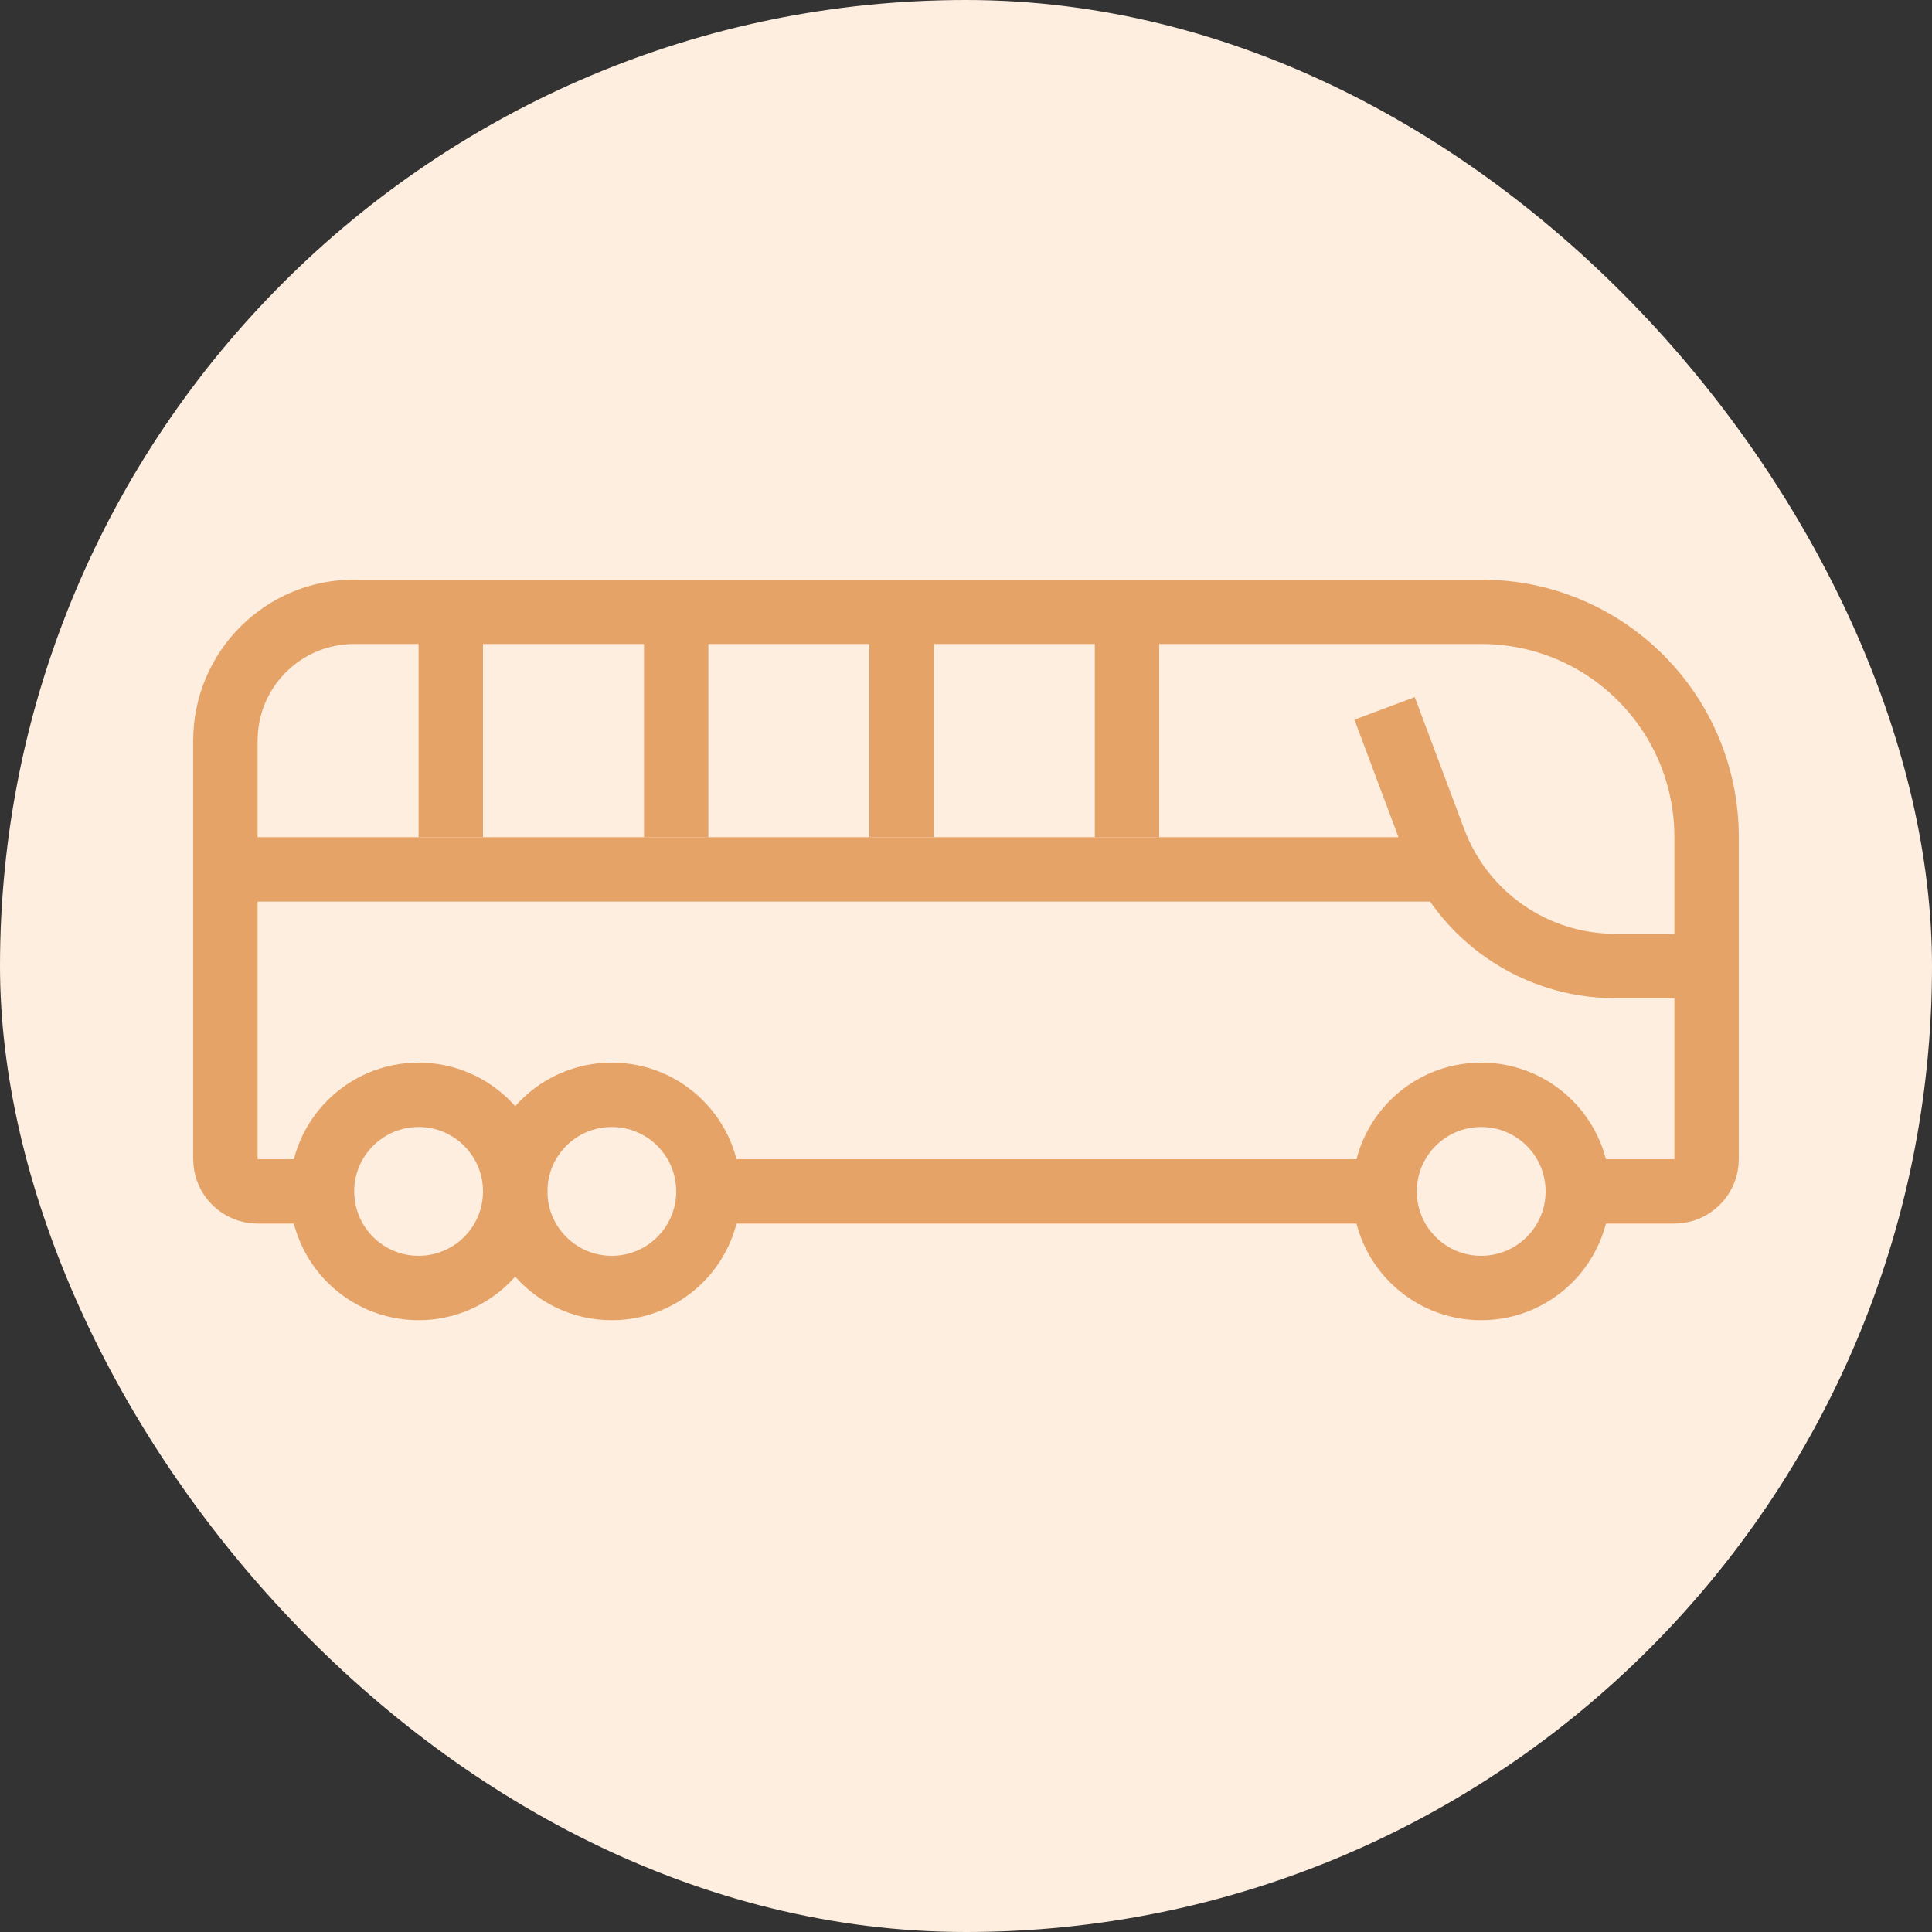
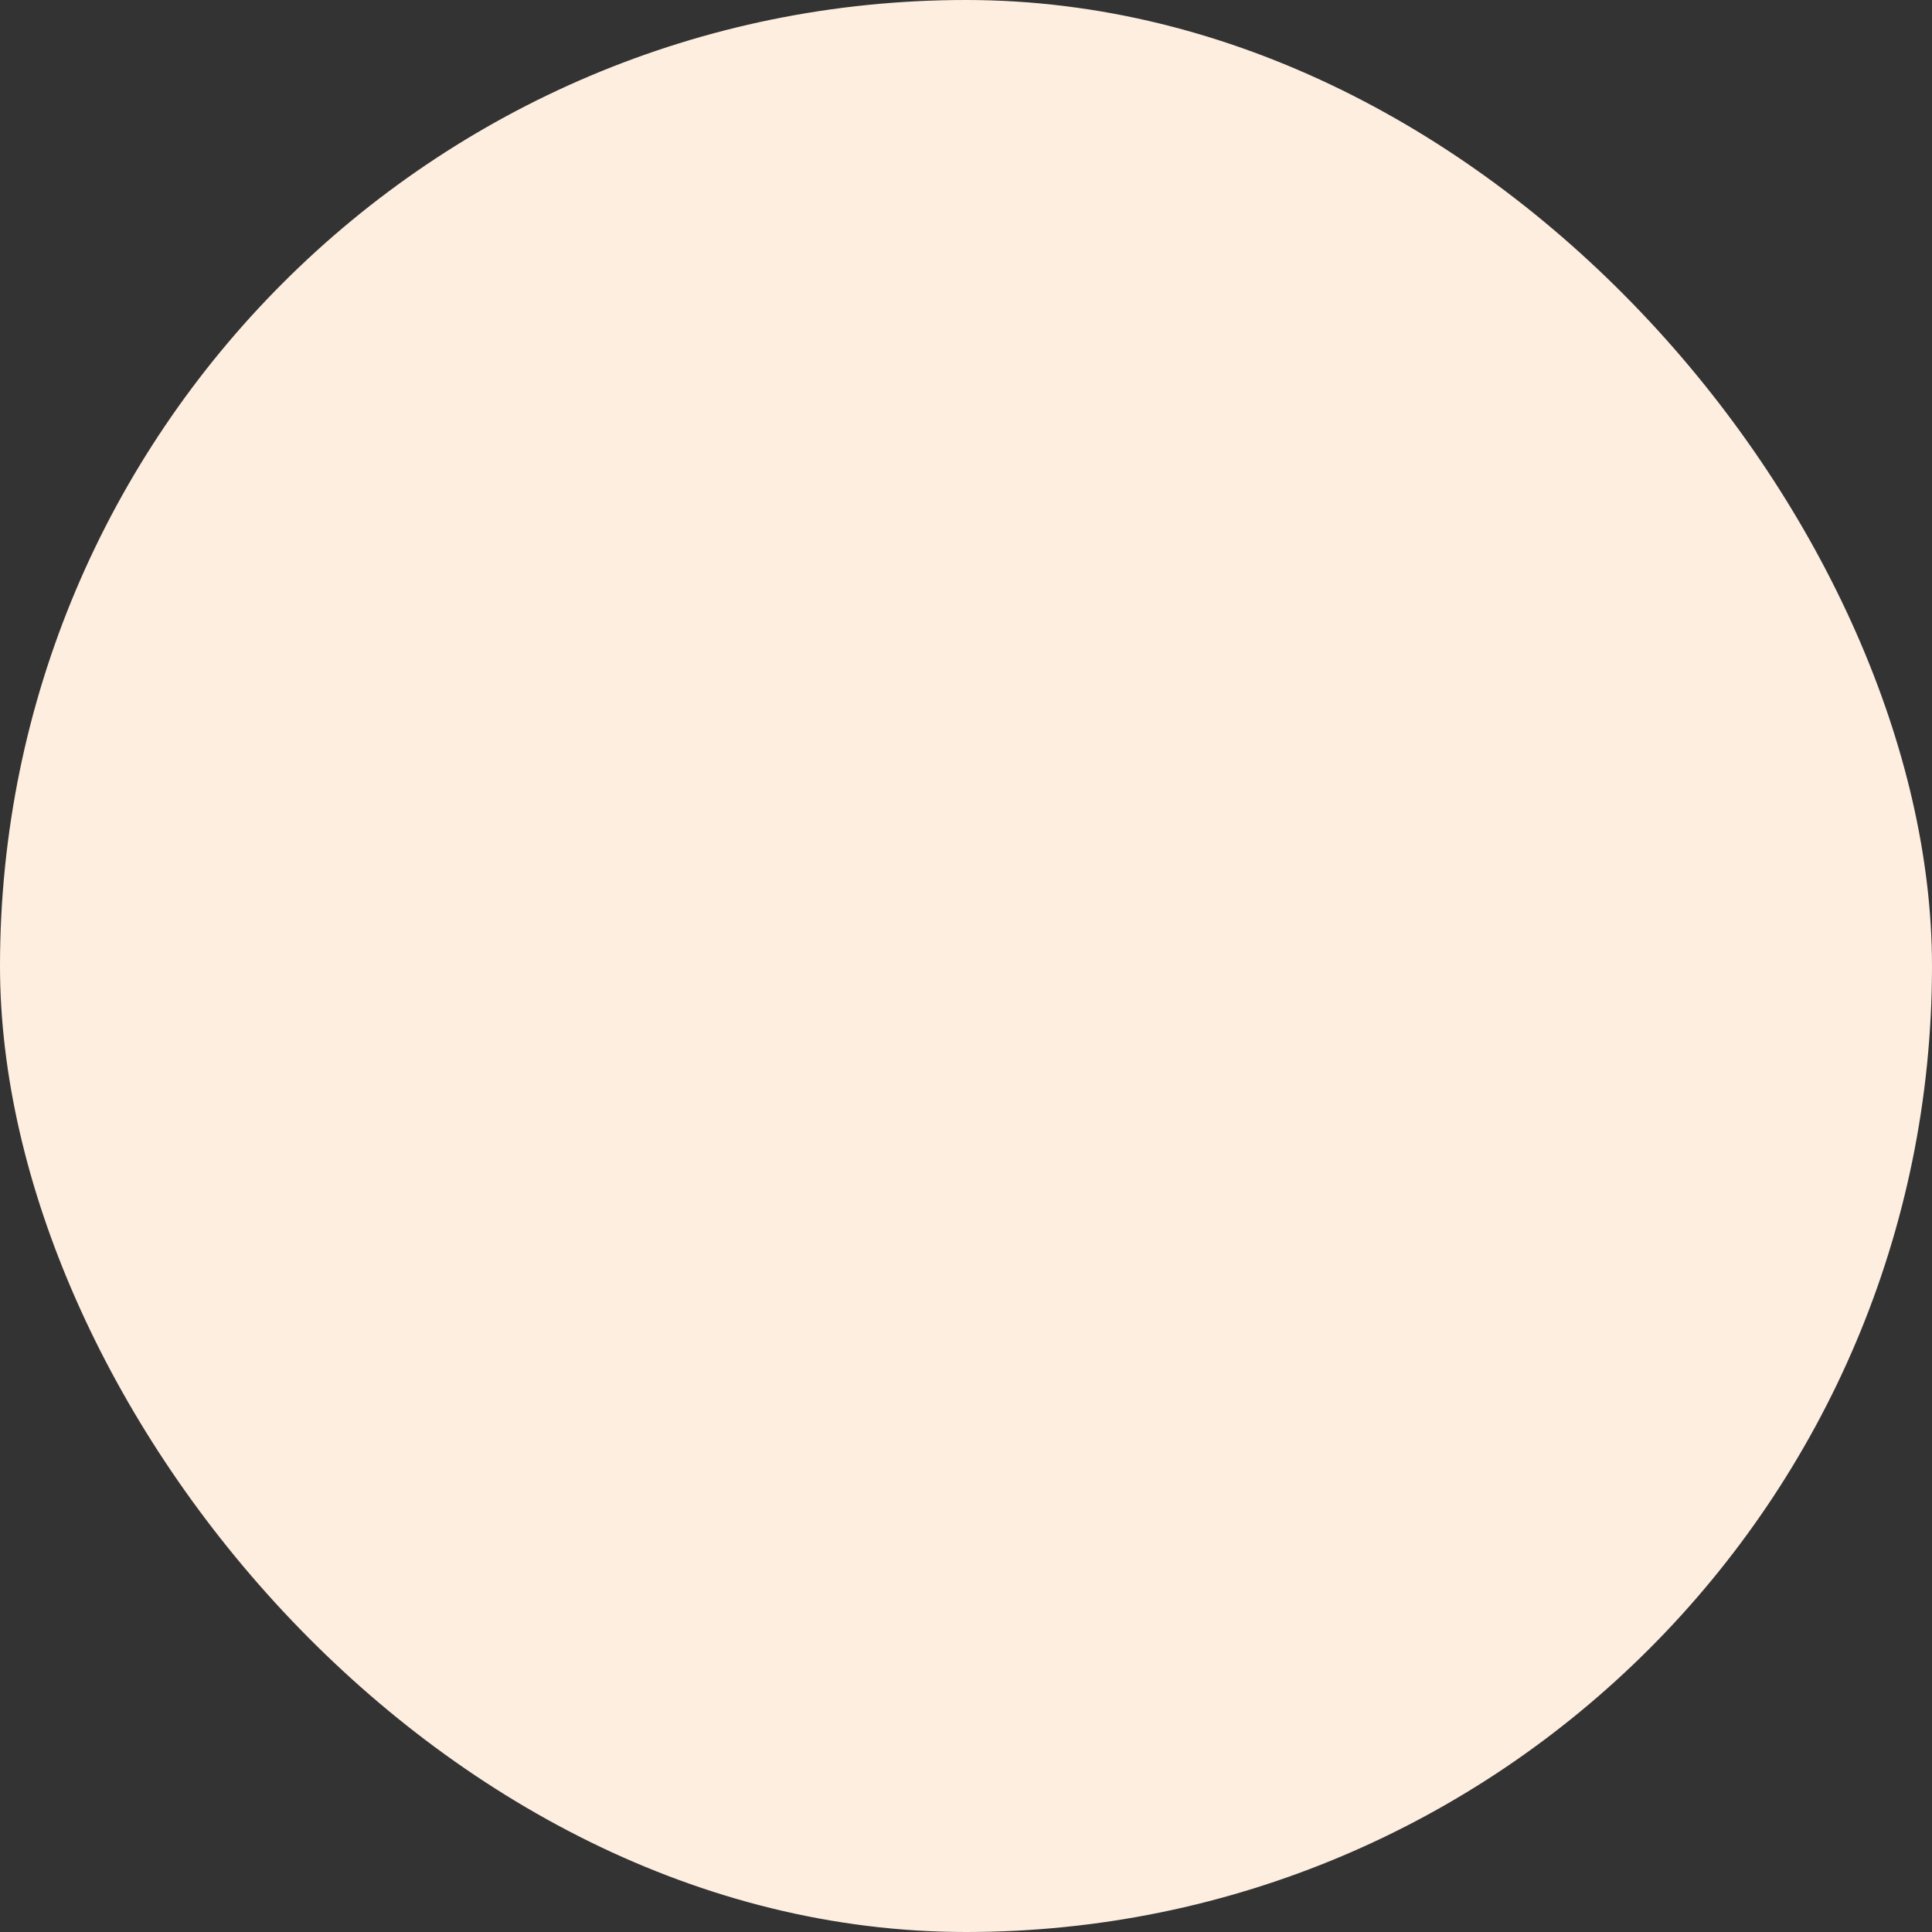
<svg xmlns="http://www.w3.org/2000/svg" width="60" height="60" viewBox="0 0 60 60" fill="none">
  <rect x="0" y="0" width="60" height="60" fill="#333333" stroke="none" />
  <rect width="60" height="60" rx="30" fill="#FDEEE0" />
  <g clip-path="url(#clip0_99_791)">
    <path d="M43 37H22" stroke="#E6A368" stroke-width="2" stroke-linejoin="round" />
-     <path d="M10 37H8C7.45 37 7 36.55 7 36V23C7 20.79 8.79 19 11 19H46C49.87 19 53 22.13 53 26V36C53 36.55 52.55 37 52 37H49" stroke="#E6A368" stroke-width="2" stroke-linejoin="round" />
    <path d="M13 40C14.657 40 16 38.657 16 37C16 35.343 14.657 34 13 34C11.343 34 10 35.343 10 37C10 38.657 11.343 40 13 40Z" stroke="#E6A368" stroke-width="2" stroke-linejoin="round" />
    <path d="M19 40C20.657 40 22 38.657 22 37C22 35.343 20.657 34 19 34C17.343 34 16 35.343 16 37C16 38.657 17.343 40 19 40Z" stroke="#E6A368" stroke-width="2" stroke-linejoin="round" />
    <path d="M46 40C47.657 40 49 38.657 49 37C49 35.343 47.657 34 46 34C44.343 34 43 35.343 43 37C43 38.657 44.343 40 46 40Z" stroke="#E6A368" stroke-width="2" stroke-linejoin="round" />
    <path d="M43 22L44.54 26.11C45.42 28.45 47.66 30 50.16 30H53" stroke="#E6A368" stroke-width="2" stroke-linejoin="round" />
    <path d="M45 27H27H7" stroke="#E6A368" stroke-width="2" stroke-linejoin="round" />
-     <path d="M35 19V26" stroke="#E6A368" stroke-width="2" stroke-linejoin="round" />
-     <path d="M28 19V26" stroke="#E6A368" stroke-width="2" stroke-linejoin="round" />
    <path d="M21 19V26" stroke="#E6A368" stroke-width="2" stroke-linejoin="round" />
    <path d="M14 19V26" stroke="#E6A368" stroke-width="2" stroke-linejoin="round" />
  </g>
  <defs>
    <clipPath id="clip0_99_791">
-       <rect width="48" height="23" fill="white" transform="translate(6 18)" />
-     </clipPath>
+       </clipPath>
  </defs>
</svg>